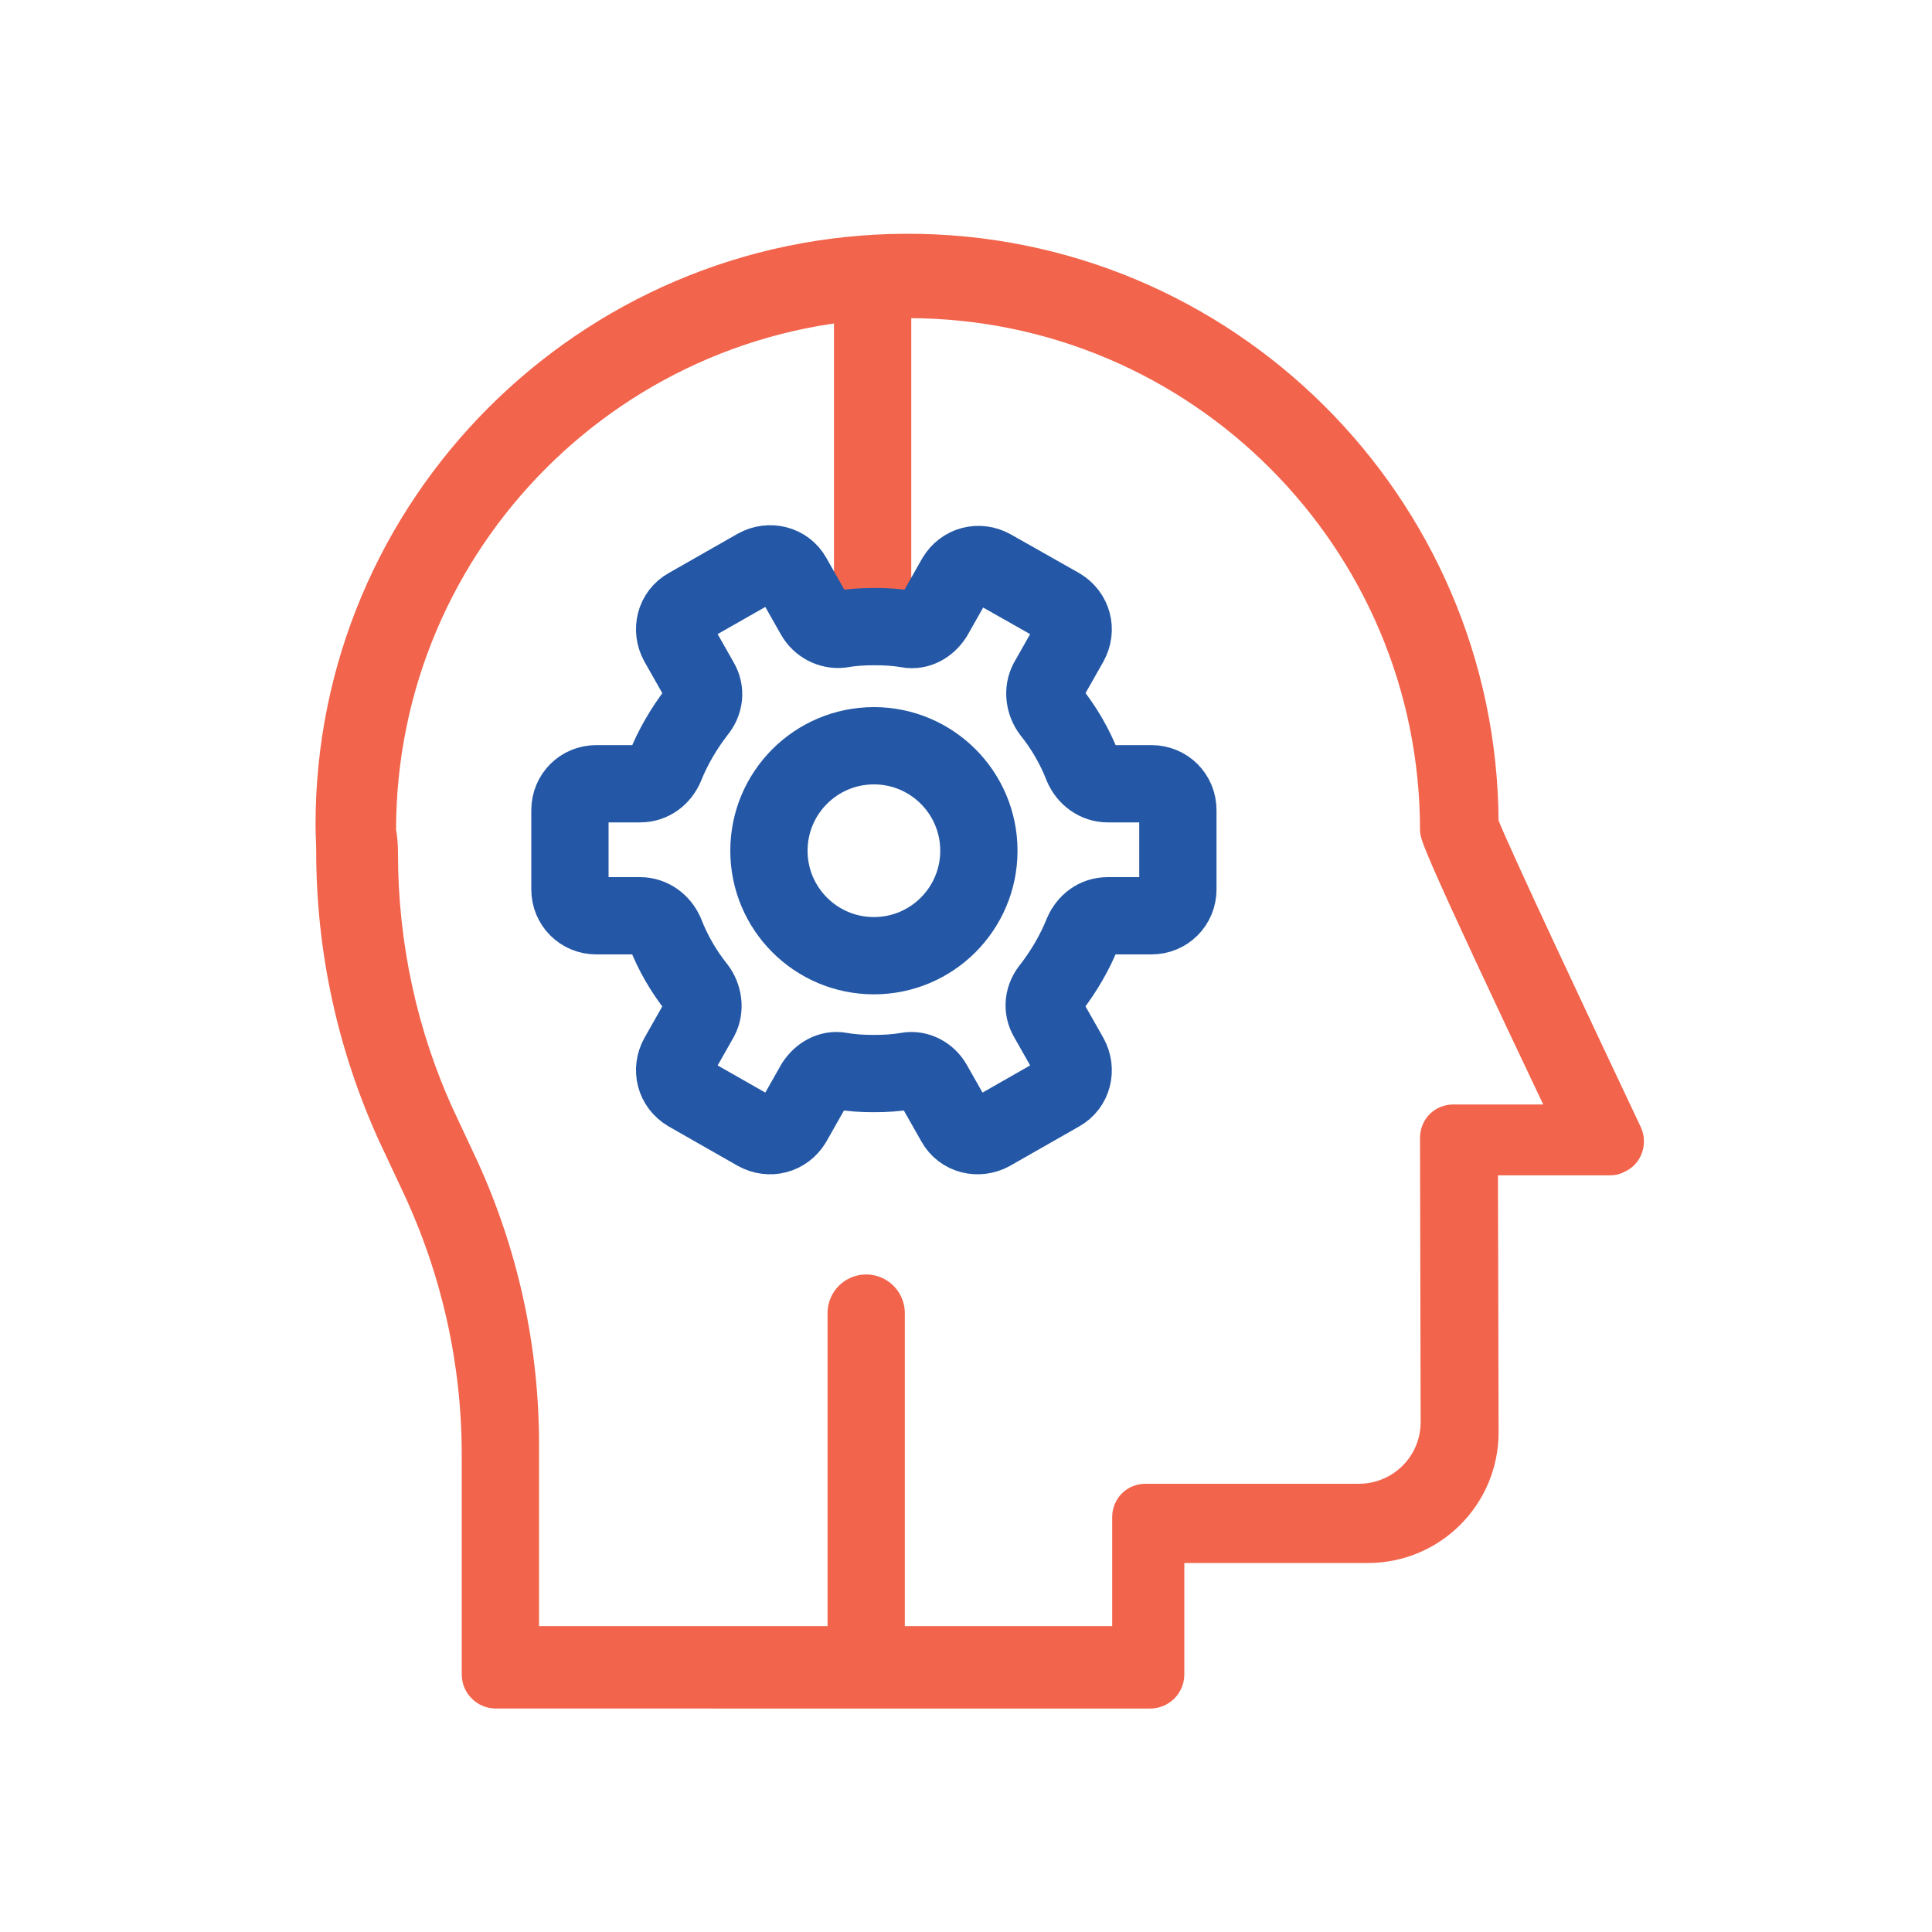
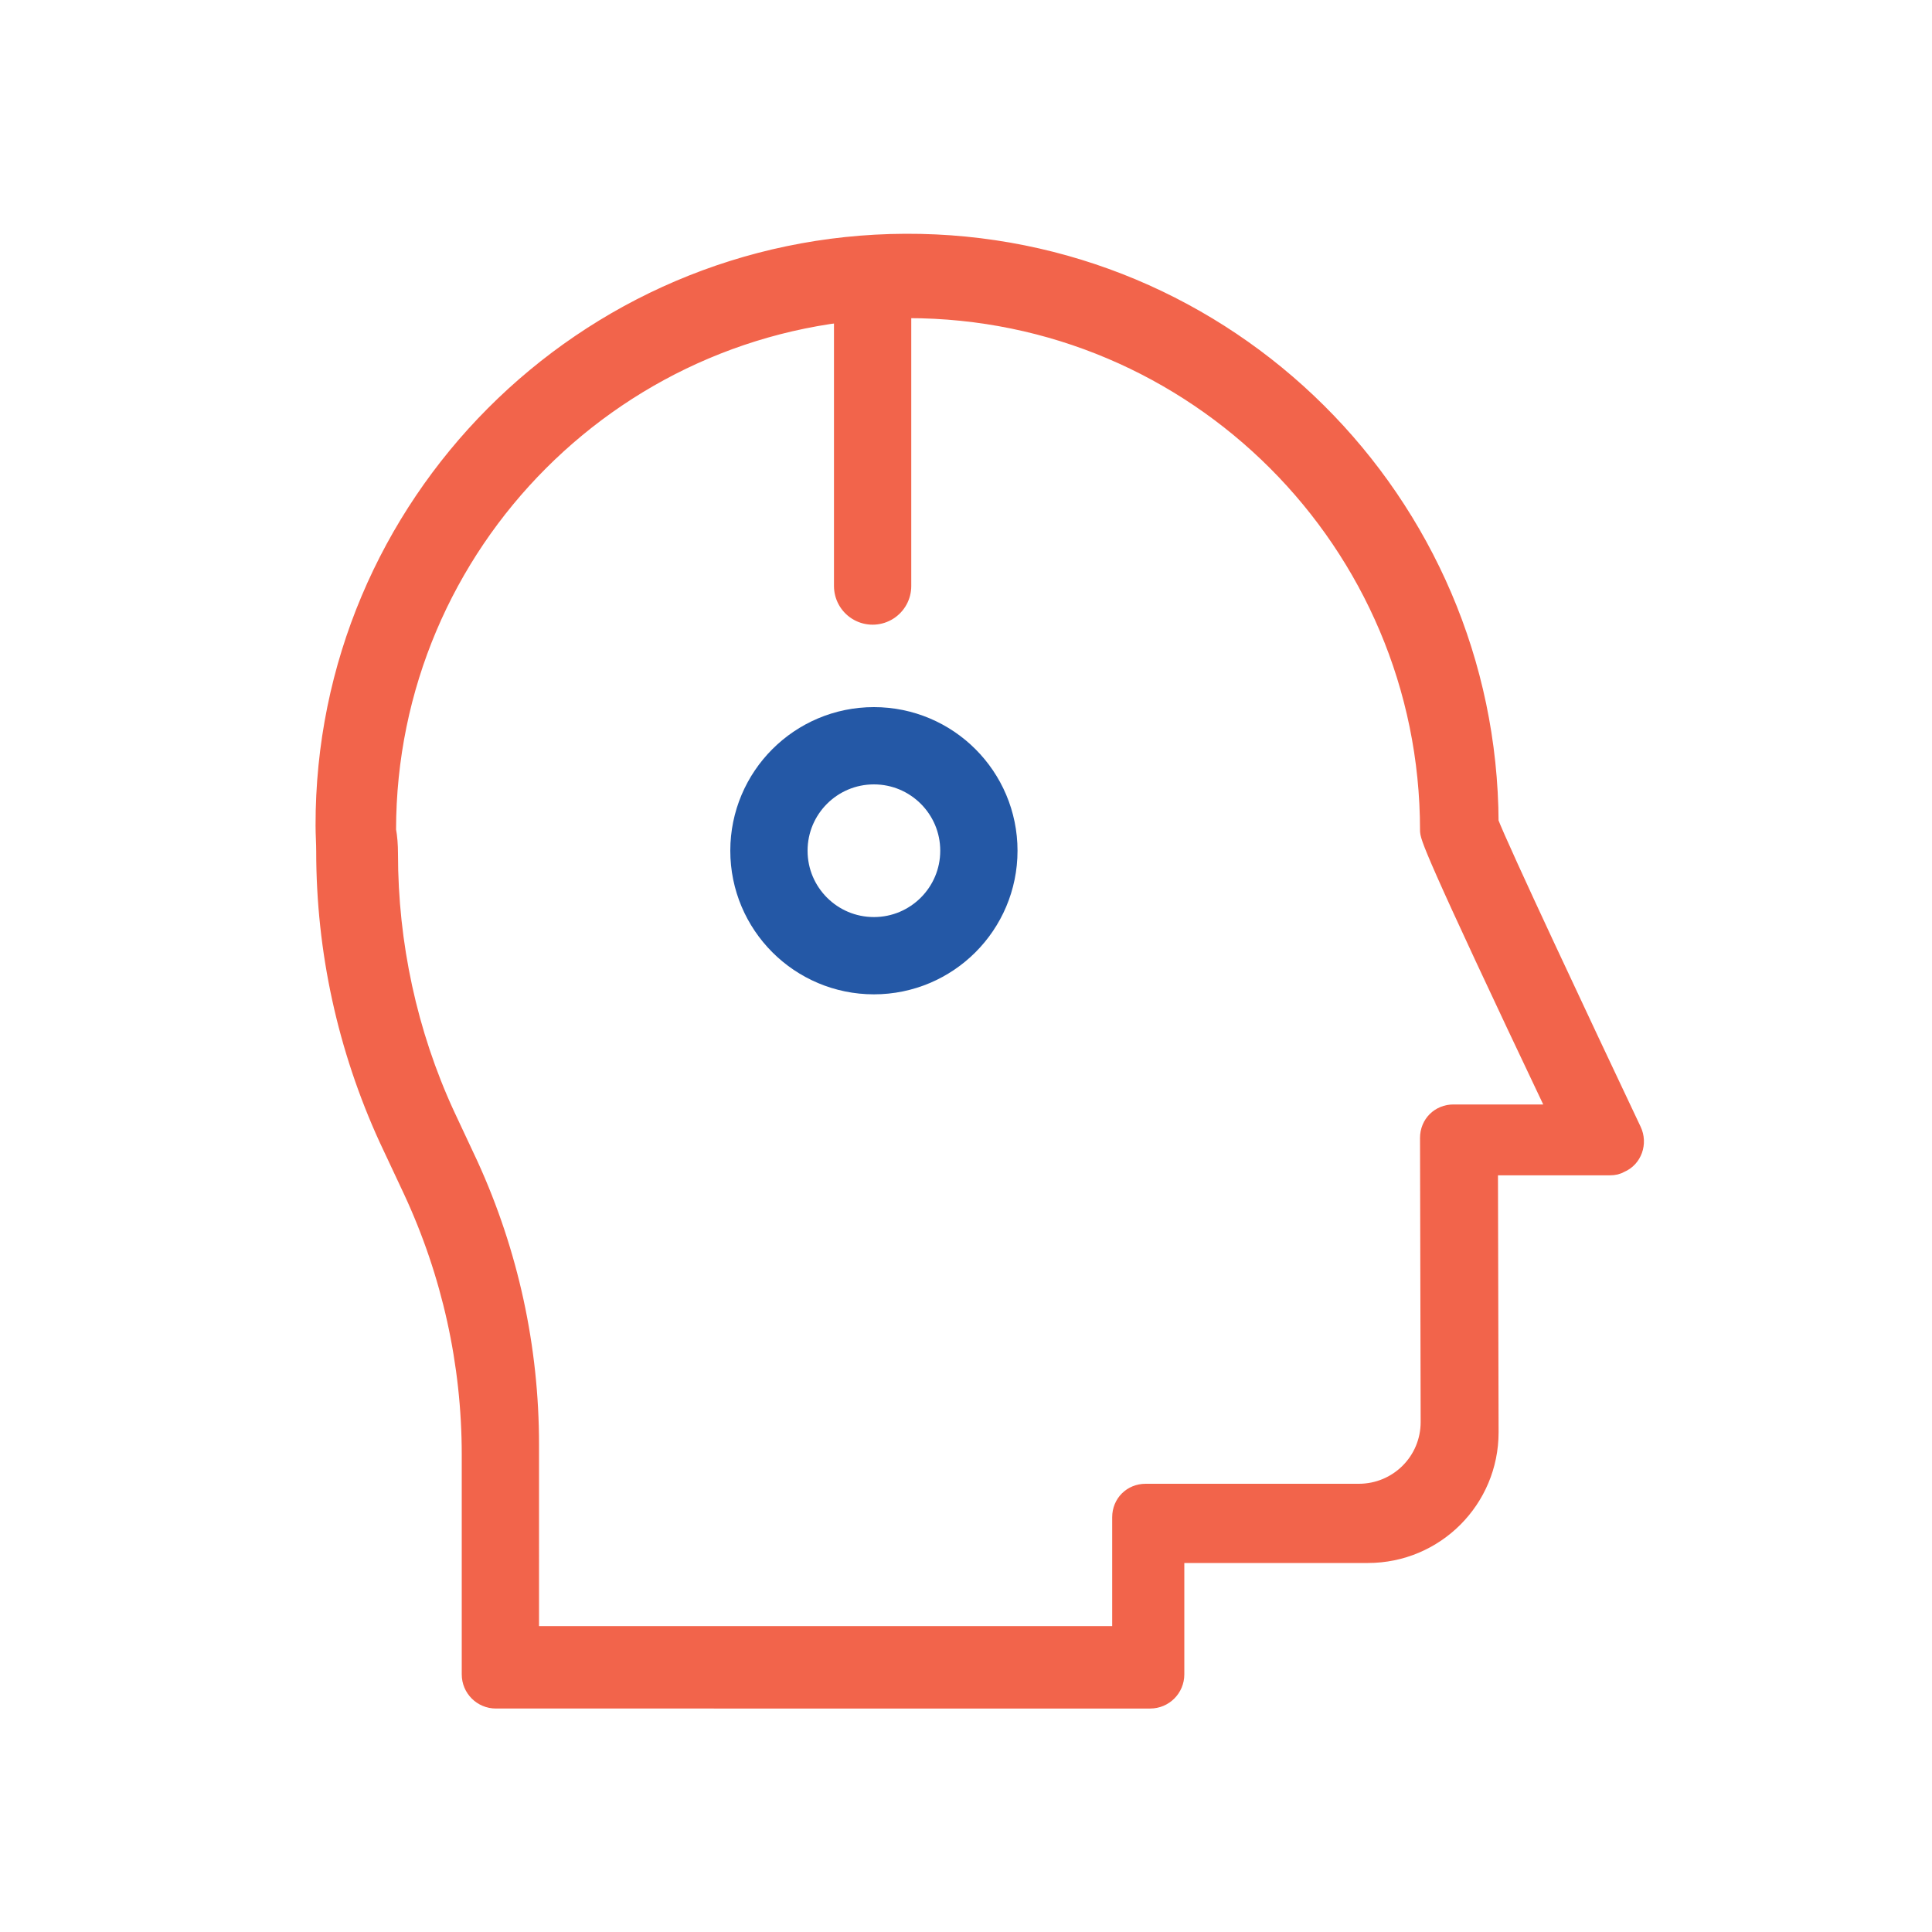
<svg xmlns="http://www.w3.org/2000/svg" version="1.1" id="Layer_1" x="0px" y="0px" viewBox="8 -8 300 300" style="enable-background:new 8 -8 300 300;" xml:space="preserve">
  <style type="text/css">
	.st0{fill:none;stroke:#F2644B;stroke-width:12;stroke-linecap:round;stroke-linejoin:round;stroke-miterlimit:10;}
	.st1{fill:#F2644B;stroke:#F2644B;stroke-width:3;stroke-miterlimit:10;}
	.st2{fill:none;stroke:#2458A6;stroke-width:12;stroke-linecap:round;stroke-linejoin:round;stroke-miterlimit:10;}
</style>
  <g id="XMLID_2_">
    <g id="XMLID_3_">
      <line id="XMLID_10_" class="st0" x1="143.5" y1="37.1" x2="143.5" y2="83" />
-       <line id="XMLID_11_" class="st0" x1="142.5" y1="246" x2="142.5" y2="195.9" />
      <path id="XMLID_4_" class="st1" d="M148.6,29.8c49.9-0.2,90.4,40.2,90.6,89.9c1.6,4.2,14.3,31.2,22.2,47.9c0.9,1.9,0.1,4.2-1.8,5    c-0.5,0.3-1,0.4-1.6,0.4h-18.9l0.1,41.4c0,10.4-8.4,18.8-18.8,18.8l0,0h-30V252c0,2.1-1.7,3.8-3.8,3.8H85c-2.1,0-3.8-1.7-3.8-3.8    v-34.1c0-14.2-3.1-28.2-9.1-41.1l-3.8-8.1c-6.4-14-9.7-29.1-9.7-44.5c0-1.3-0.1-2.6-0.1-4C58.4,70.5,98.8,30,148.6,29.8z     M68.3,124.6c0,14,3,27.9,8.8,40.5l3.7,7.9c6.2,13.6,9.4,28.3,9.4,43.3V246h92v-18.4c0-2.1,1.6-3.7,3.7-3.7H219    c6.1,0,11.1-4.9,11.1-11.1l-0.1-44.1c0-2.1,1.6-3.7,3.7-3.7H250C230,122.9,230,121.8,230,120.9c0-44.7-36.3-81-81-81    s-81,36.3-81,81C68.2,122,68.3,123.2,68.3,124.6z" />
      <g id="XMLID_9_">
-         <path id="XMLID_7_" class="st2" d="M134.5,87.6l-3.4-6c-1.1-2-3.6-2.6-5.6-1.5l-10.7,6.1c-2,1.1-2.6,3.6-1.5,5.6l3.4,6     c0.9,1.5,0.7,3.3-0.5,4.7c-2,2.6-3.7,5.5-4.9,8.5c-0.7,1.6-2.1,2.7-3.9,2.7h-6.8c-2.3,0-4.1,1.8-4.1,4.1v12.3     c0,2.3,1.8,4.1,4.1,4.1h6.8c1.7,0,3.2,1.1,3.9,2.7c1.2,3.1,2.9,6,4.9,8.5c1,1.3,1.3,3.2,0.5,4.7l-3.4,6c-1.1,2-0.5,4.4,1.5,5.6     l10.7,6.1c2,1.1,4.4,0.5,5.6-1.5l3.4-6c0.9-1.4,2.4-2.3,4-2c1.7,0.3,3.4,0.4,5.2,0.4s3.5-0.1,5.2-0.4c1.6-0.3,3.2,0.6,4,2l3.4,6     c1.1,2,3.6,2.6,5.6,1.5l10.7-6.1c2-1.1,2.6-3.6,1.5-5.6l-3.4-6c-0.9-1.5-0.7-3.3,0.5-4.7c2-2.6,3.7-5.5,4.9-8.5     c0.7-1.6,2.1-2.7,3.9-2.7h6.8c2.3,0,4.1-1.8,4.1-4.1v-12.3c0-2.3-1.8-4.1-4.1-4.1h-6.8c-1.7,0-3.2-1.1-3.9-2.7     c-1.2-3.1-2.9-6-4.9-8.5c-1-1.3-1.3-3.2-0.5-4.7l3.4-6c1.1-2,0.5-4.4-1.5-5.6l-10.6-6c-2-1.1-4.4-0.5-5.6,1.5l-3.4,6     c-0.9,1.4-2.4,2.3-4,2c-1.7-0.3-3.4-0.4-5.2-0.4c-1.8,0-3.5,0.1-5.2,0.4C136.9,89.9,135.3,89,134.5,87.6z" />
        <circle id="XMLID_1_" class="st2" cx="143.7" cy="124.1" r="16.3" />
      </g>
    </g>
  </g>
</svg>